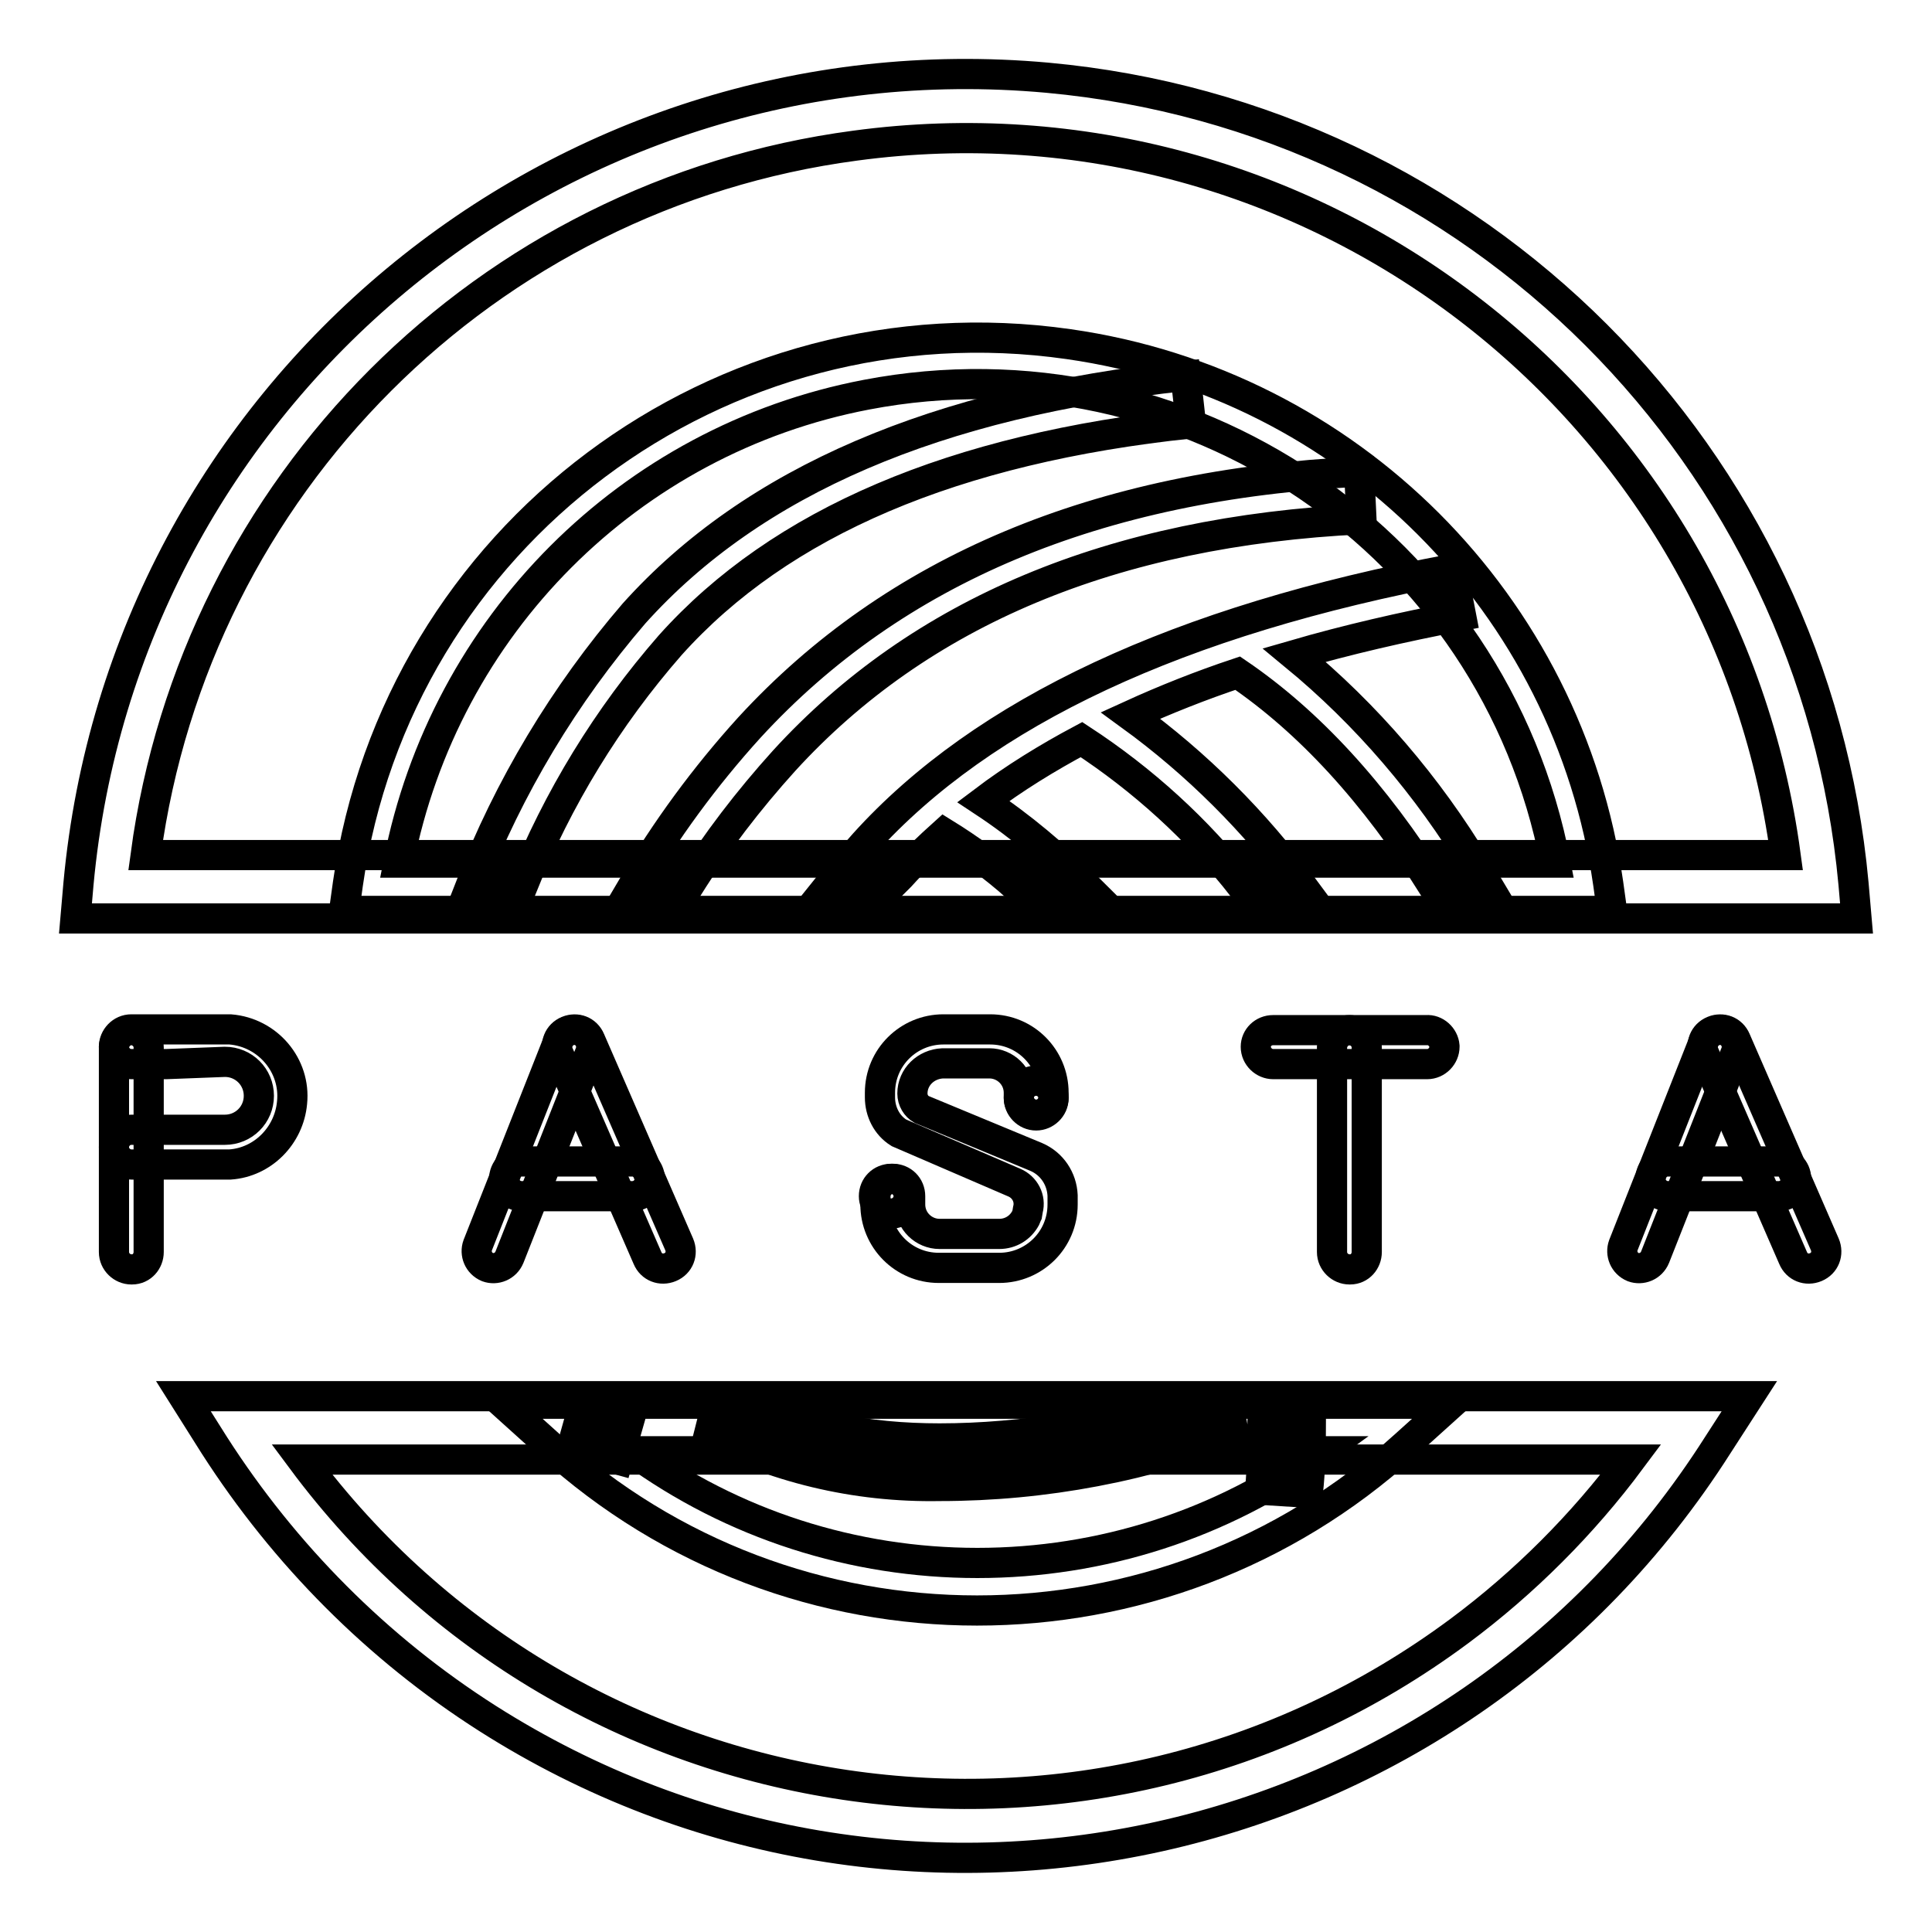
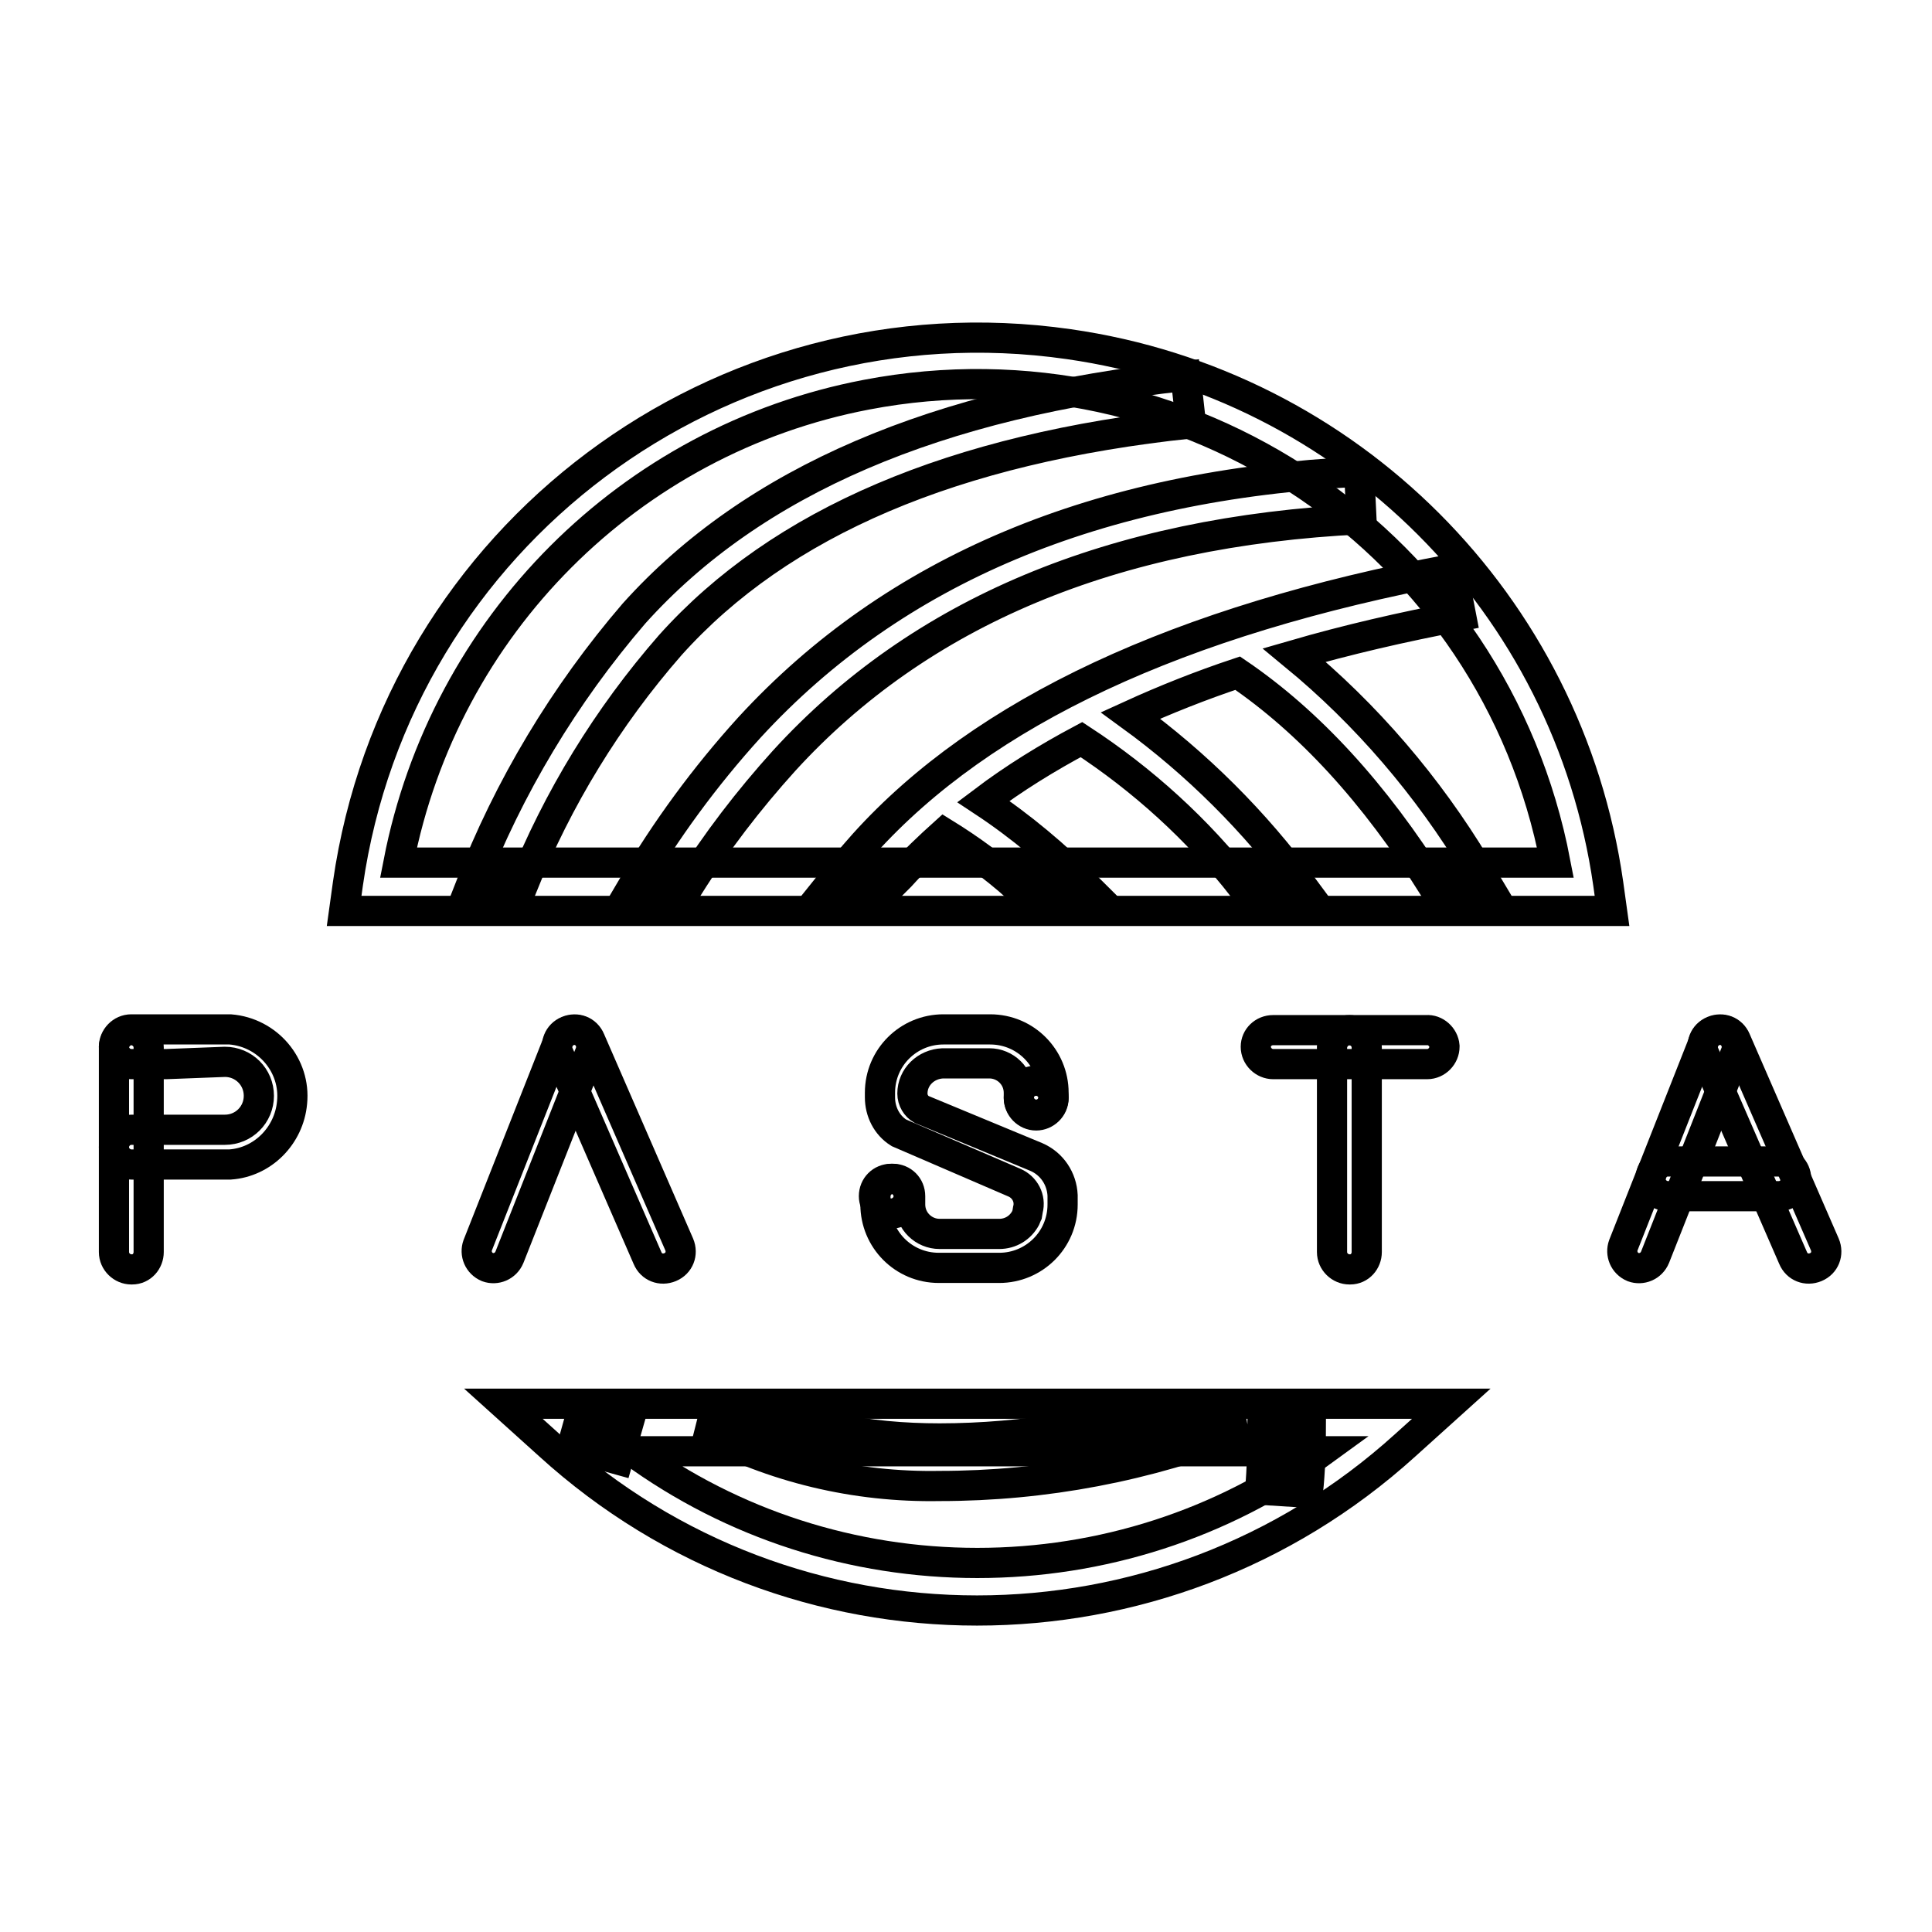
<svg xmlns="http://www.w3.org/2000/svg" version="1.1" x="0px" y="0px" viewBox="0 0 256 256" enable-background="new 0 0 256 256" xml:space="preserve">
  <g>
-     <path stroke-width="4" fill-opacity="0" stroke="#000000" d="M40,193.4c36.1,48.6,104.8,58.8,153.4,22.7c8.6-6.4,16.3-14.1,22.7-22.7H40z M231.8,185l-4.2,6.5 c-35,55-108,71.2-163,36.2C50,218.4,37.7,206,28.4,191.5l-4.1-6.5H231.8z M19.3,113.3h217.3c-8.1-60-63.3-102.1-123.3-94 C64.4,25.8,25.9,64.3,19.3,113.3z M10.4,117.1c6-64.9,63.4-112.7,128.4-106.8c56.7,5.2,101.6,50.1,106.8,106.8l0.4,4.6H10 L10.4,117.1z" />
    <path stroke-width="4" fill-opacity="0" stroke="#000000" d="M117.9,117.5h-8.2c1.6-2,3.2-3.9,4.8-5.7c15.8-17.5,41.7-29.6,77.9-36.4l1.2,6.2 c-7.9,1.5-15.2,3.2-22.1,5.2c9.6,7.9,17.7,17.4,24.1,28c0.6,0.9,1.1,1.8,1.7,2.8h-7.3c-7.9-12.6-16.6-22-26-28.4 c-4.8,1.6-9.6,3.5-14.2,5.6c8.8,6.4,16.5,14.1,22.9,22.8h-8c-6-7.7-13.3-14.3-21.4-19.6c-4.5,2.4-8.9,5.1-13,8.2 c5,3.3,9.6,7.2,13.8,11.4h-9.3c-3-2.7-6.3-5.1-9.7-7.2c-2,1.8-4,3.7-5.8,5.7L117.9,117.5z M141.3,189.2h23.7 c-12.9,5.1-26.6,7.7-40.5,7.7c-11.1,0.2-22.1-2.4-31.9-7.7h17.8c4.6,1,9.4,1.4,14.1,1.4C130.1,190.6,135.7,190.1,141.3,189.2z  M83.1,189.2l-1.2,4.2l-6.1-1.7l0.7-2.5H83.1z M173.7,189.2c0,2.8-0.1,5.7-0.4,8.6l-6.3-0.4c0.2-2.8,0.3-5.5,0.3-8.2H173.7z  M69.2,117.5h-6.9C67.4,104.3,74.8,92,84,81.3c15.8-17.6,40.2-28,73.1-31.5l0.7,6.3c-31.4,3.3-54.4,13.1-69,29.4 C80.5,95,73.9,105.8,69.2,117.5z M91.2,117.5h-7.4c4.4-7.5,9.6-14.6,15.5-21.1c19.2-20.9,46.1-32.2,80.8-33.9l0.3,6.3 c-33,1.6-58.5,12.3-76.5,32C99.2,106,94.9,111.6,91.2,117.5z" />
    <path stroke-width="4" fill-opacity="0" stroke="#000000" d="M129.5,207.1c16.4,0,32.4-5.1,45.7-14.8H83.8C97.1,202,113.1,207.1,129.5,207.1z M192.3,186l-6.1,5.5 c-32.2,29.2-81.3,29.2-113.4,0l-6.1-5.5H192.3z M206.1,114.3c-8.1-42.3-49-70.1-91.3-62c-31.4,6-55.9,30.6-62,62H206.1z  M46.1,117.1c6.6-46.1,49.3-78.1,95.5-71.5c37.1,5.3,66.2,34.4,71.5,71.5l0.5,3.6h-168L46.1,117.1z" />
    <path stroke-width="4" fill-opacity="0" stroke="#000000" d="M178.8,136.5c1.2,0,2.3,1,2.3,2.3v27.1c0,1.2-0.9,2.3-2.2,2.3c0,0,0,0-0.1,0c-1.2,0-2.3-1-2.3-2.3 c0,0,0,0,0-0.1v-27.1C176.6,137.5,177.6,136.5,178.8,136.5L178.8,136.5z" />
    <path stroke-width="4" fill-opacity="0" stroke="#000000" d="M168.7,136.5H189c1.2-0.1,2.3,0.9,2.4,2.1c0,0,0,0.1,0,0.1c0,1.2-1,2.3-2.3,2.3h-20.4c-1.2,0-2.3-1-2.3-2.3 C166.4,137.5,167.4,136.5,168.7,136.5z M22,141h-4.6c-1.2,0-2.3-1-2.3-2.3c0-1.2,1-2.3,2.3-2.3c0,0,0,0,0,0h13.1 c5,0.4,8.7,4.8,8.2,9.7c-0.4,4.4-3.9,7.9-8.2,8.2H17.4c-1.2,0-2.3-1-2.3-2.3c0-1.2,1-2.3,2.3-2.3c0,0,0,0,0,0h12.4 c2.5,0,4.5-2,4.5-4.5c0-2.5-2-4.5-4.5-4.5L22,141z" />
    <path stroke-width="4" fill-opacity="0" stroke="#000000" d="M17.4,136.5c1.2,0,2.3,1,2.3,2.3v27.1c0,1.2-0.9,2.3-2.2,2.3c0,0,0,0-0.1,0c-1.2,0-2.3-1-2.3-2.3 c0,0,0,0,0-0.1v-27.1C15.2,137.5,16.2,136.5,17.4,136.5z" />
    <path stroke-width="4" fill-opacity="0" stroke="#000000" d="M120.9,144.9c0,0.9,0.5,1.7,1.2,2.1l15.2,6.3c2.1,0.9,3.4,2.9,3.5,5.1v1.2c0,4.7-3.8,8.4-8.4,8.4h-8 c-4.7,0-8.4-3.8-8.4-8.4v-1.1c0-1.2,1-2.3,2.3-2.3s2.3,1,2.3,2.3v1.1c0,2.2,1.8,3.9,3.9,3.9l0,0h7.9c1.5,0,2.8-0.8,3.5-2.1 c0.1-0.2,0.1-0.3,0.2-0.5l0.1-0.6c0.4-1.5-0.4-3-1.8-3.6l-15.3-6.6c-1.6-1-2.5-2.8-2.5-4.7v-0.6c0-4.7,3.8-8.4,8.4-8.4h6.2 c4.7,0,8.4,3.8,8.4,8.4v0.6c0,1.2-1,2.3-2.3,2.3c-1.2,0-2.3-1-2.3-2.3c0,0,0,0,0,0v-0.6c0-2.2-1.8-3.9-3.9-3.9l0,0h-6.2 C122.7,141,120.9,142.7,120.9,144.9z" />
    <path stroke-width="4" fill-opacity="0" stroke="#000000" d="M135,145.5c0,1.2,1,2.3,2.3,2.3c1.2,0,2.3-1,2.3-2.3c0,0,0,0,0,0c0-1.2-1-2.3-2.3-2.3 C136,143.2,135,144.2,135,145.5C135,145.5,135,145.5,135,145.5z" />
    <path stroke-width="4" fill-opacity="0" stroke="#000000" d="M115.8,158.5c0,1.2,1,2.3,2.3,2.3c1.2,0,2.3-1,2.3-2.3c0-1.2-1-2.3-2.3-2.3 C116.8,156.2,115.8,157.2,115.8,158.5z" />
    <path stroke-width="4" fill-opacity="0" stroke="#000000" d="M74,137.9c0.5-1.2,1.8-1.7,2.9-1.3c1.2,0.5,1.7,1.8,1.3,2.9l0,0l-10.7,27.1c-0.5,1.2-1.8,1.7-2.9,1.3 c-1.2-0.5-1.7-1.8-1.3-2.9l0,0L74,137.9z" />
    <path stroke-width="4" fill-opacity="0" stroke="#000000" d="M74,139.6c-0.5-1.2,0-2.5,1.2-3c1.2-0.5,2.5,0,3,1.2l11.8,27.1c0.5,1.2,0,2.5-1.2,3c-1.2,0.5-2.5,0-3-1.2 L74,139.6z" />
-     <path stroke-width="4" fill-opacity="0" stroke="#000000" d="M69.1,158.5c-1.2,0-2.3-1-2.3-2.3c0-1.2,1-2.3,2.3-2.3h14.7c1.2,0,2.3,1,2.3,2.3c0,1.2-1,2.3-2.3,2.3H69.1z " />
    <path stroke-width="4" fill-opacity="0" stroke="#000000" d="M225.8,137.9c0.5-1.2,1.8-1.7,2.9-1.3c1.2,0.5,1.7,1.8,1.3,2.9l0,0l-10.7,27.1c-0.5,1.2-1.8,1.7-2.9,1.3 c-1.2-0.5-1.7-1.8-1.3-2.9L225.8,137.9z" />
    <path stroke-width="4" fill-opacity="0" stroke="#000000" d="M225.8,139.6c-0.5-1.2,0-2.5,1.2-3c1.2-0.5,2.5,0,3,1.2l11.8,27.1c0.5,1.2,0,2.5-1.2,3 c-1.2,0.5-2.5,0-3-1.2L225.8,139.6z" />
    <path stroke-width="4" fill-opacity="0" stroke="#000000" d="M221,158.5c-1.2,0-2.3-1-2.3-2.3c0-1.2,1-2.3,2.3-2.3h14.7c1.2,0,2.3,1,2.3,2.3c0,1.2-1,2.3-2.3,2.3H221z" />
  </g>
</svg>